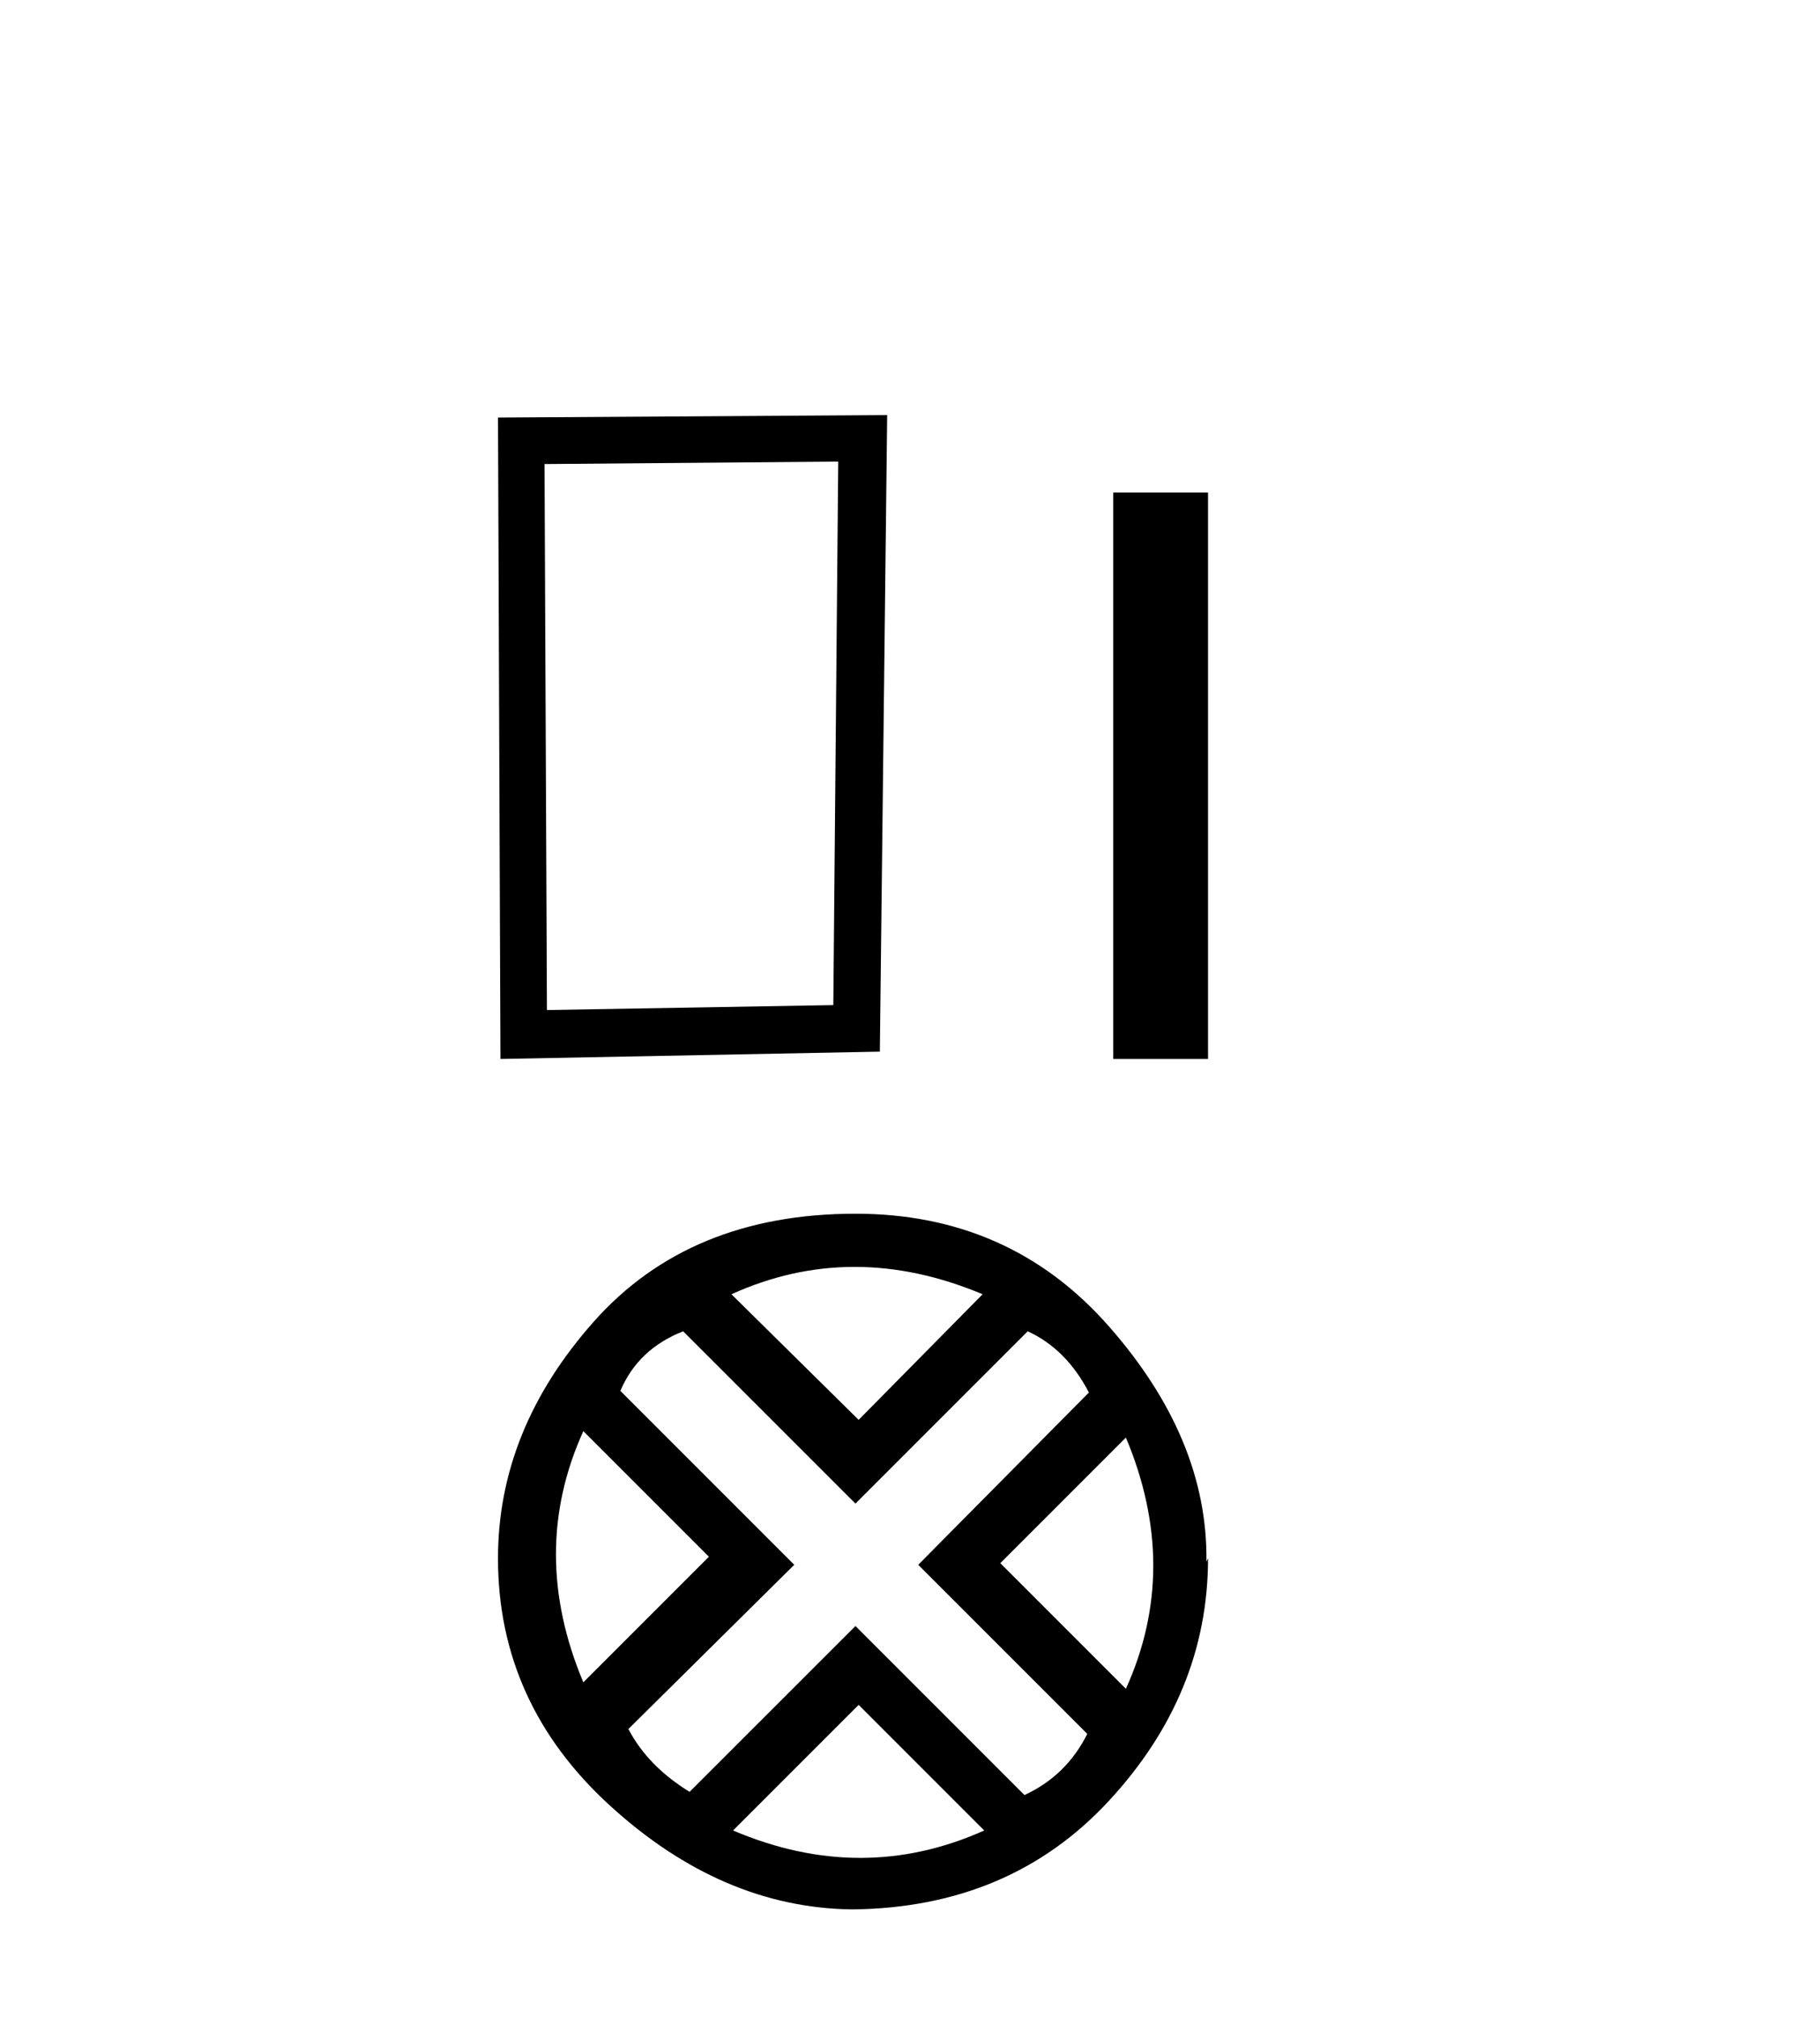
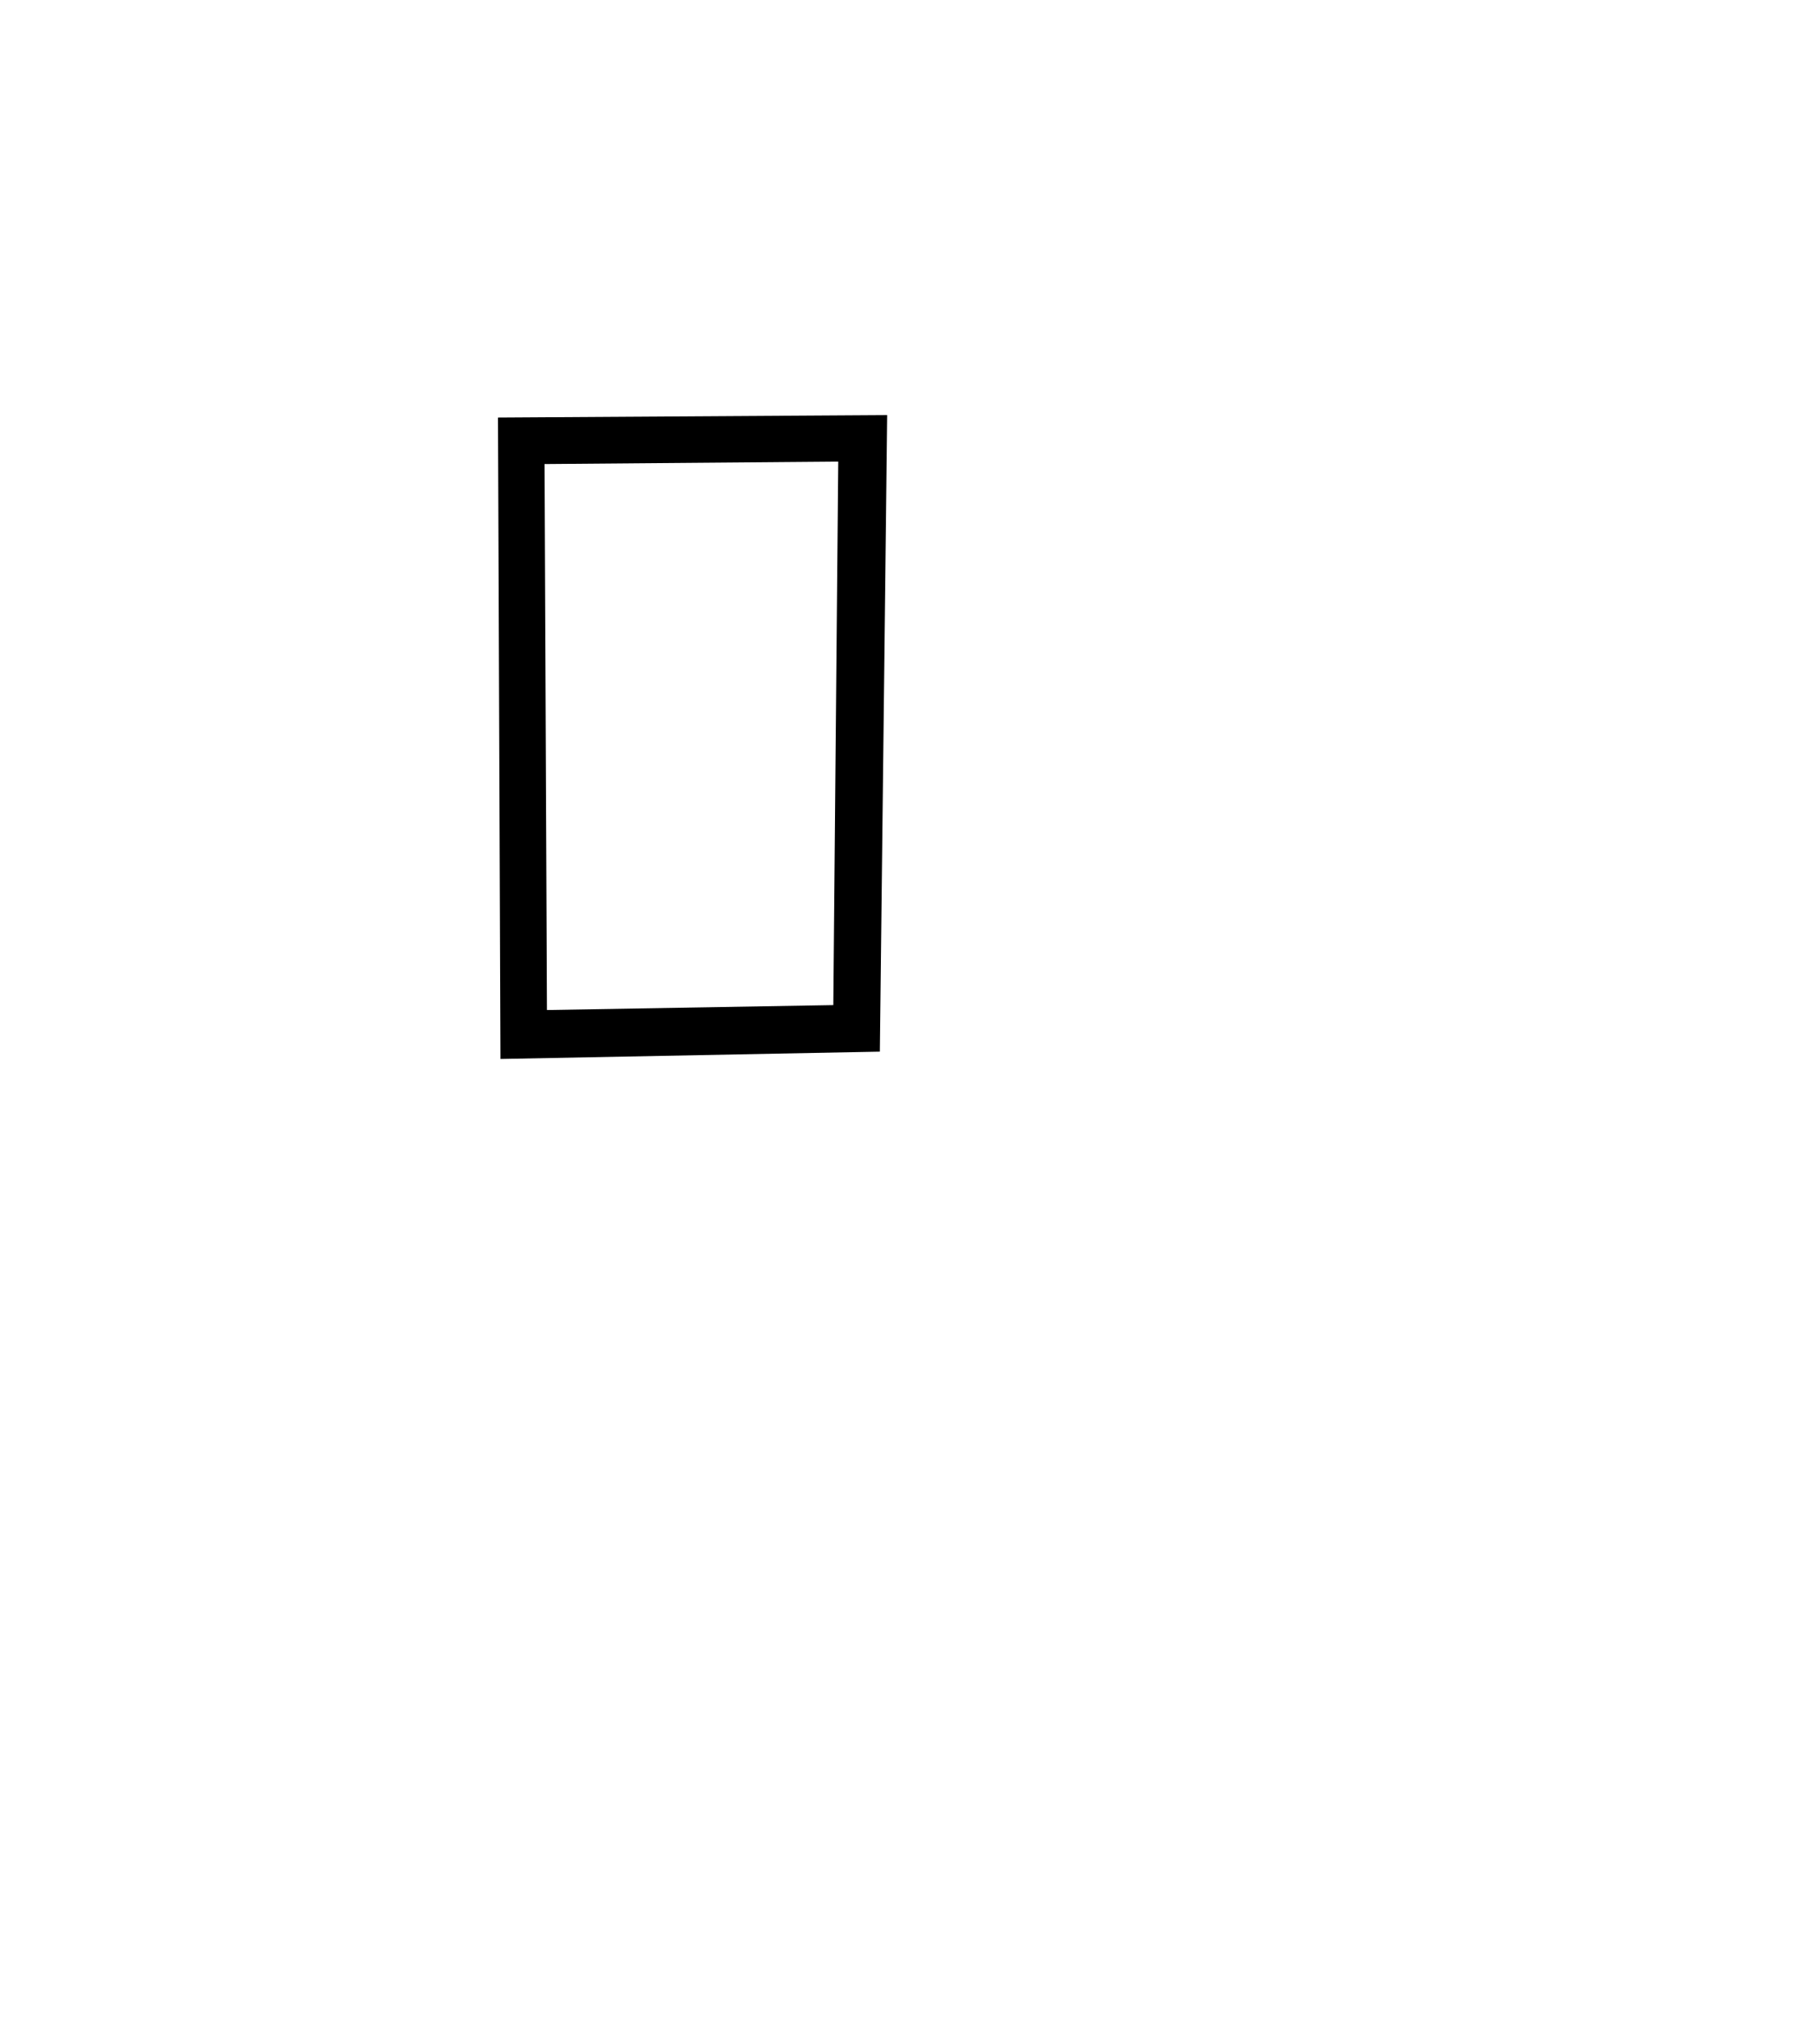
<svg xmlns="http://www.w3.org/2000/svg" width="37.0" height="41.0">
  <path d="M 17.041 9.382 L 16.941 20.429 L 11.119 20.529 L 11.07 9.432 L 17.041 9.382 ZM 18.036 8.437 L 10.124 8.487 L 10.174 21.524 L 17.887 21.375 L 18.036 8.437 Z" style="fill:#000000;stroke:none" />
-   <path d="M 22.632 10.011 L 22.632 21.524 L 24.559 21.524 L 24.559 10.011 Z" style="fill:#000000;stroke:none" />
-   <path d="M 17.374 25.75 Q 18.651 25.75 19.976 26.306 L 17.456 28.859 L 14.87 26.306 Q 16.098 25.75 17.374 25.75 ZM 11.859 29.088 L 14.412 31.641 L 11.859 34.194 Q 10.746 31.543 11.859 29.088 ZM 22.889 29.219 Q 24.002 31.87 22.889 34.325 L 20.336 31.772 L 22.889 29.219 ZM 20.893 27.059 Q 21.678 27.419 22.137 28.303 L 18.667 31.805 L 22.104 35.242 Q 21.678 36.093 20.827 36.485 L 17.391 33.049 L 14.019 36.42 Q 13.168 35.896 12.775 35.143 L 16.147 31.805 L 12.612 28.27 Q 12.972 27.419 13.888 27.059 L 17.391 30.561 L 20.893 27.059 ZM 17.456 34.652 L 20.009 37.205 Q 18.765 37.762 17.489 37.762 Q 16.212 37.762 14.903 37.205 L 17.456 34.652 ZM 17.391 24.669 Q 14.019 24.669 12.072 26.862 Q 10.124 29.055 10.124 31.674 Q 10.124 34.62 12.399 36.698 Q 14.674 38.777 17.325 38.809 Q 20.533 38.777 22.546 36.6 Q 24.559 34.423 24.559 31.674 L 24.559 31.674 L 24.526 31.739 Q 24.559 29.252 22.546 26.961 Q 20.533 24.669 17.391 24.669 Z" style="fill:#000000;stroke:none" />
</svg>